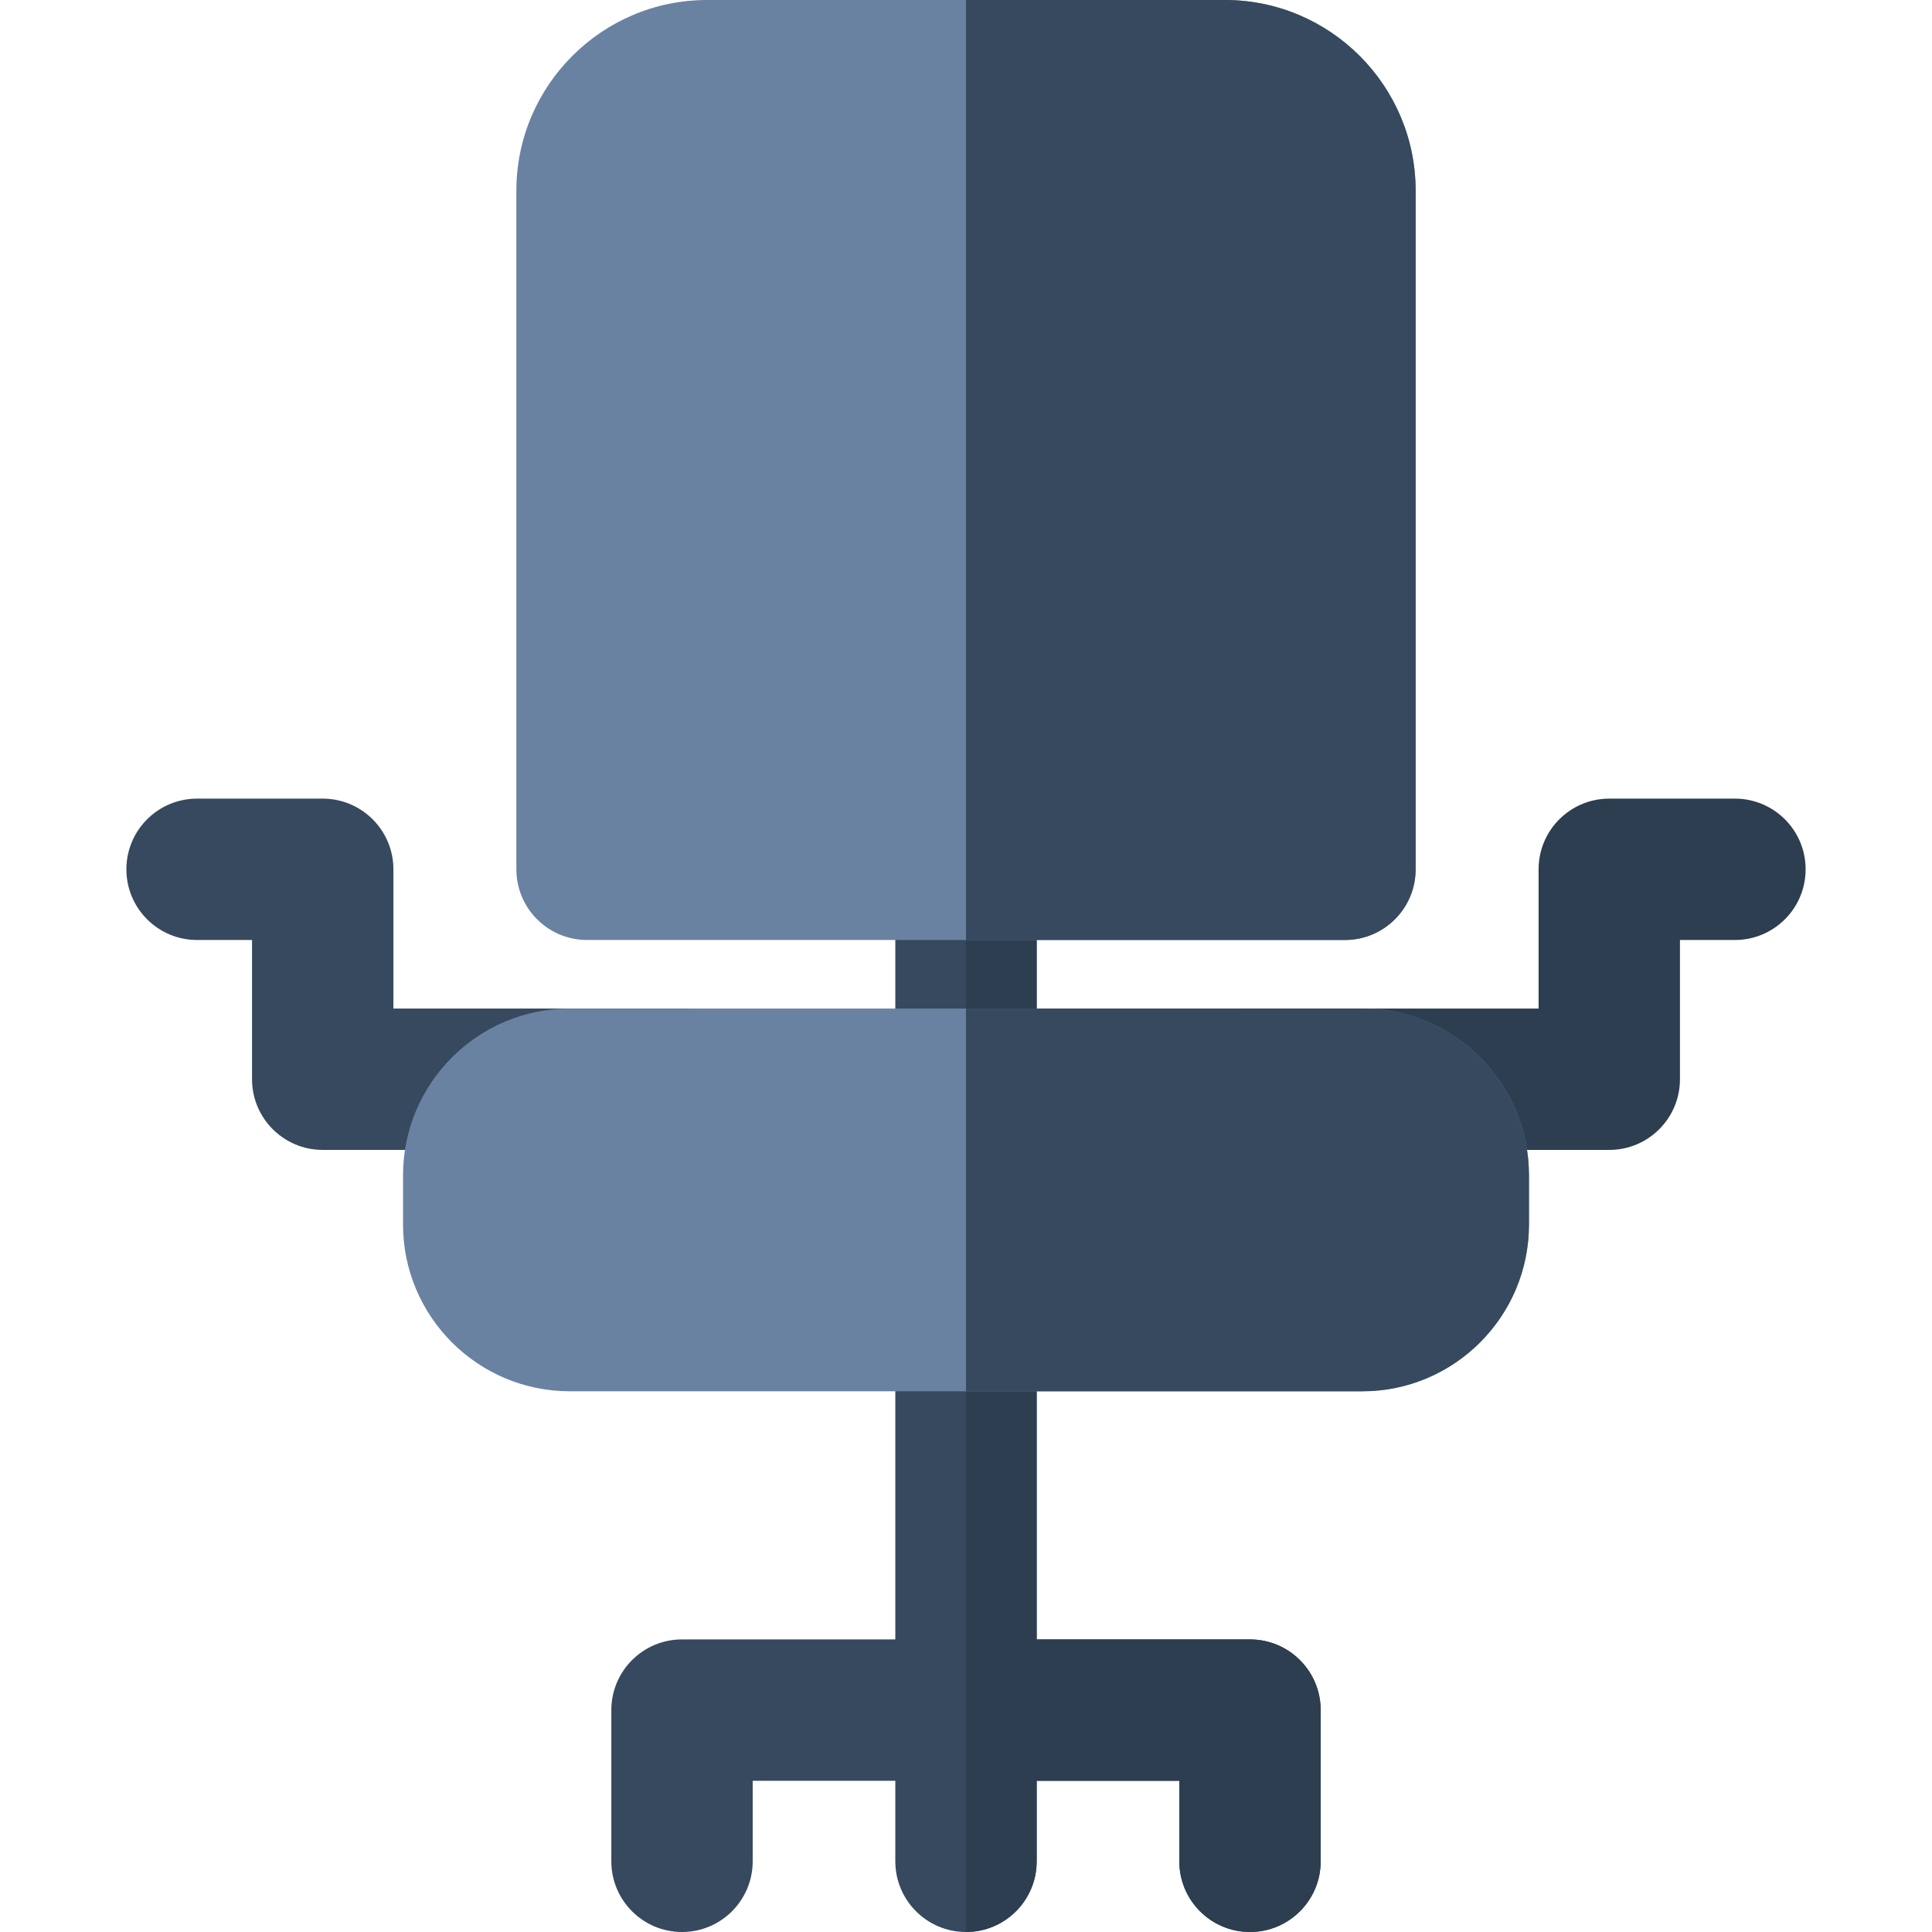
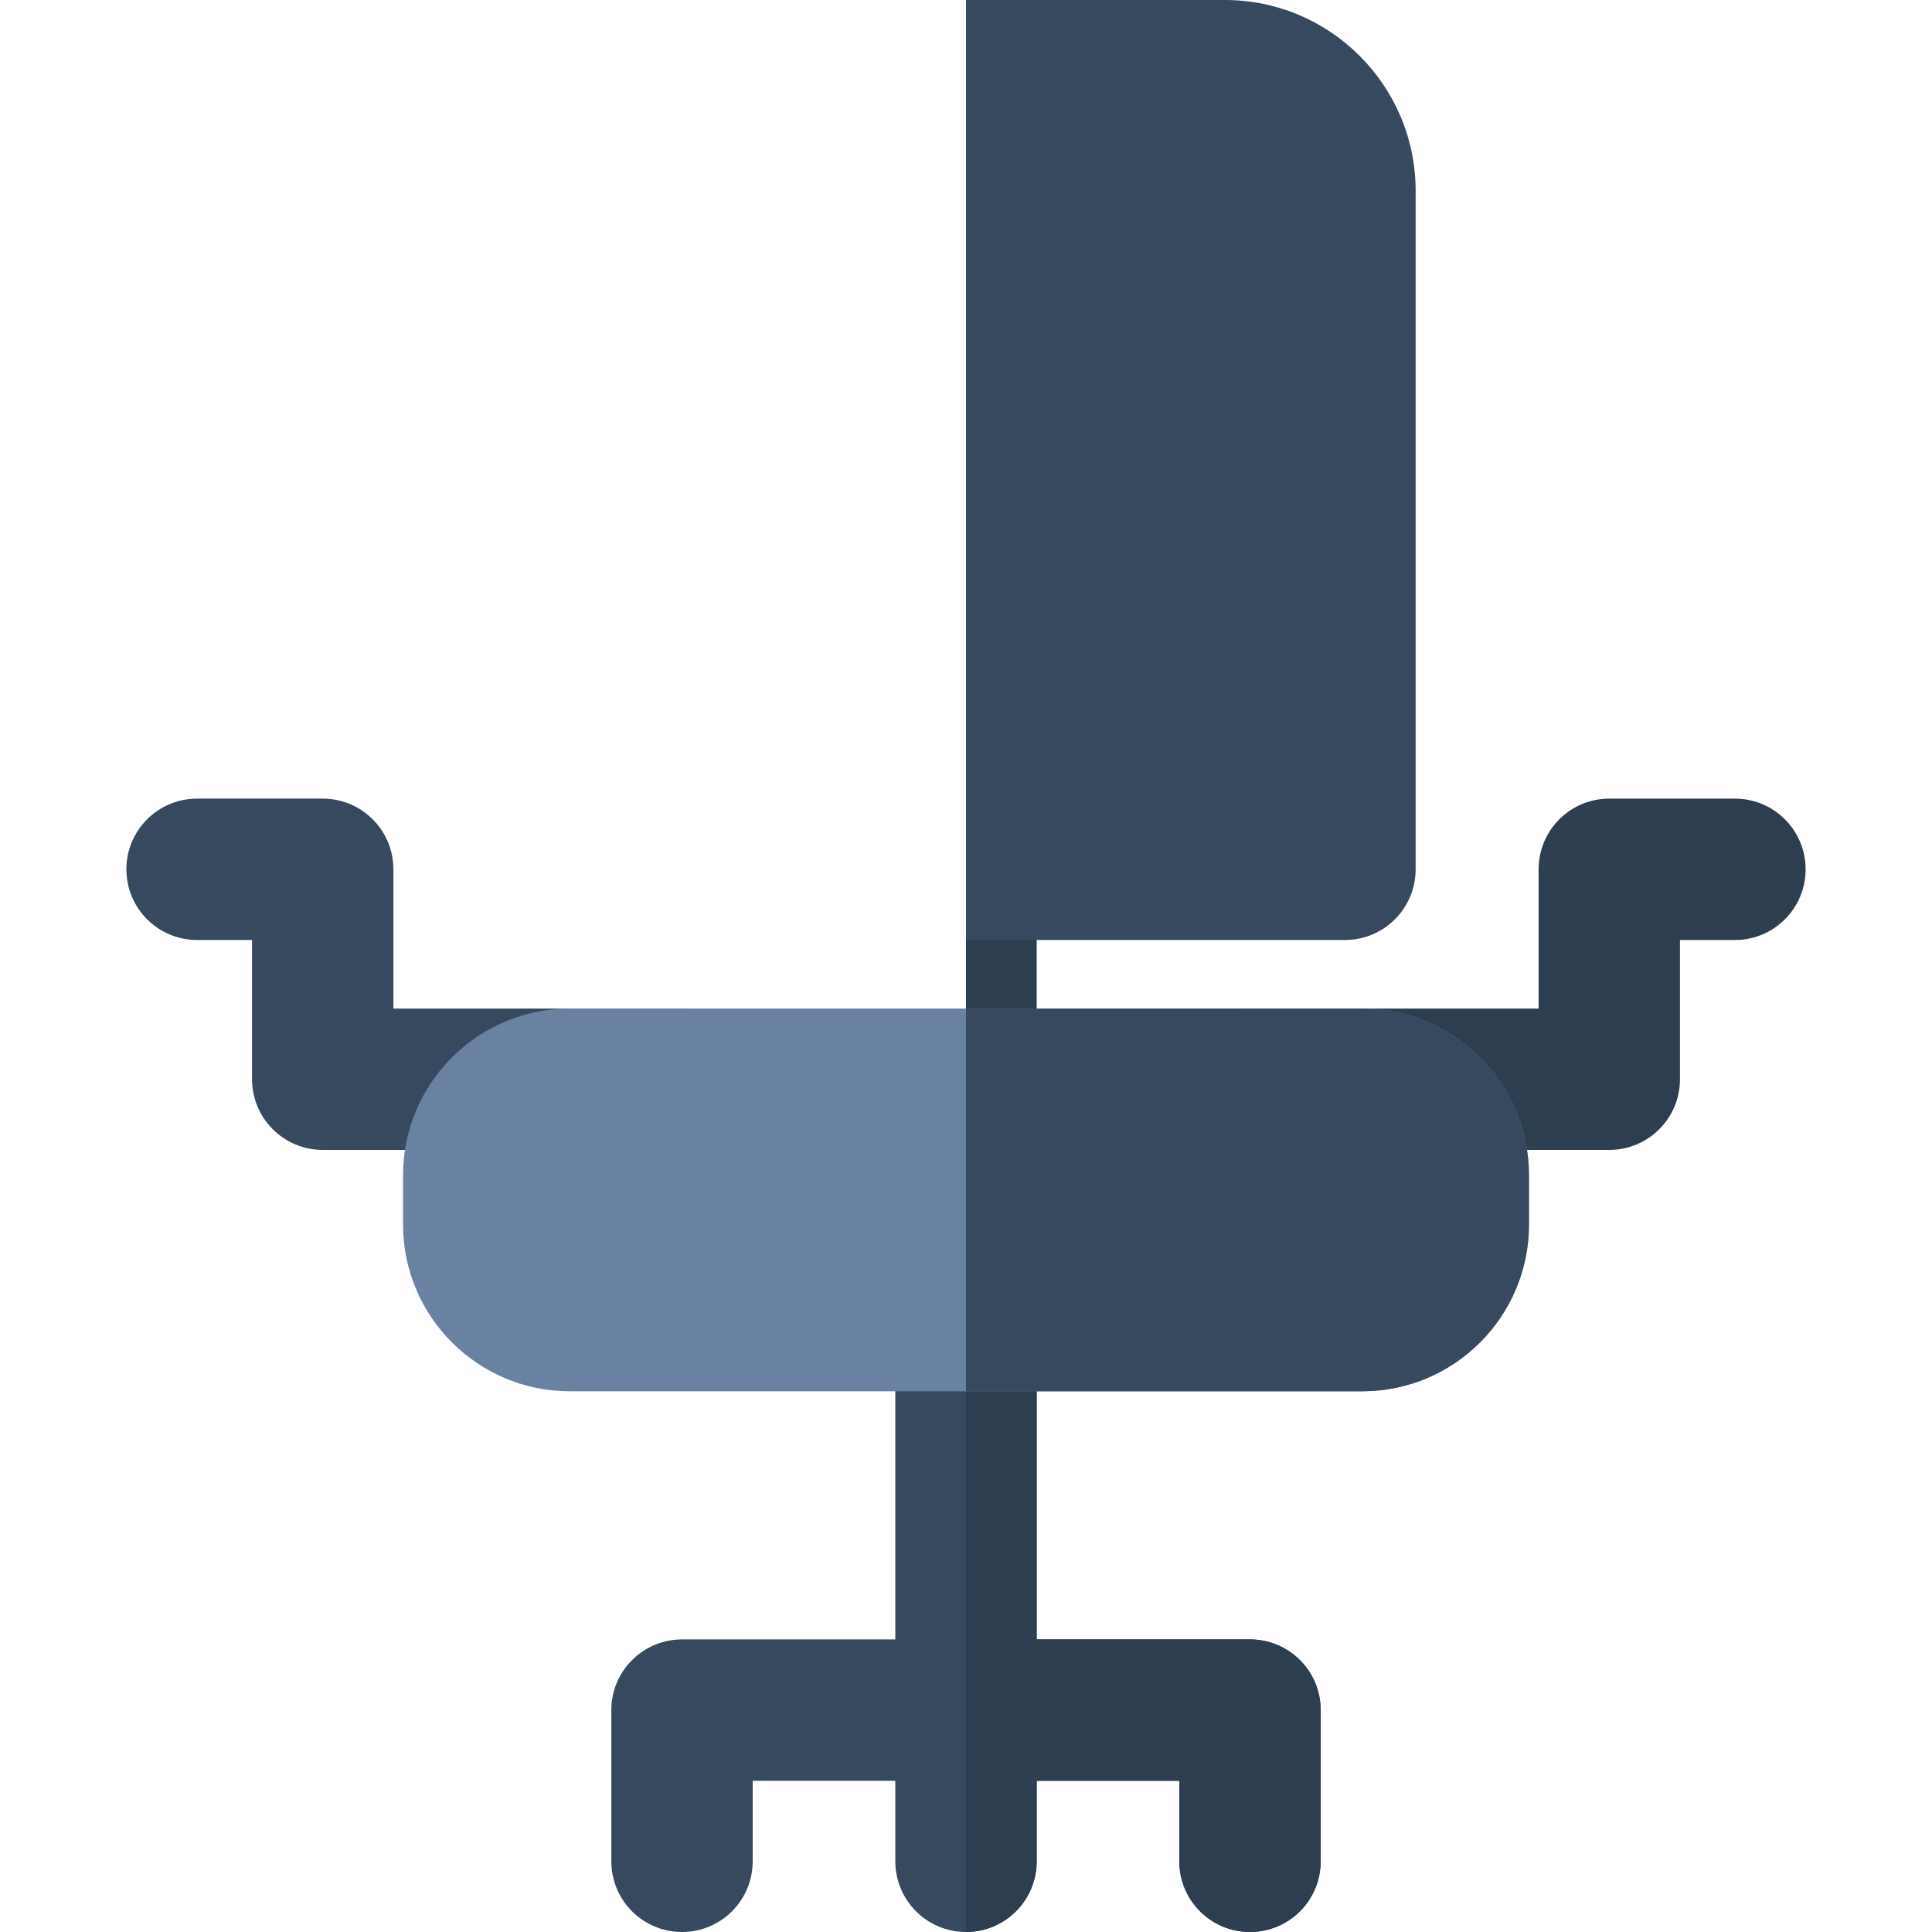
<svg xmlns="http://www.w3.org/2000/svg" height="800px" width="800px" version="1.1" id="Layer_1" viewBox="0 0 512 512" xml:space="preserve">
  <path style="fill:#2C3E50;" d="M426.476,304.739H331.26c-10.345,0-18.732-8.387-18.732-18.732c0-10.345,8.387-18.732,18.732-18.732  h76.484v-36.9c0-10.345,8.387-18.732,18.732-18.732h33.3c10.345,0,18.732,8.387,18.732,18.732s-8.387,18.732-18.732,18.732h-14.568  v36.9C445.208,296.353,436.821,304.739,426.476,304.739z" />
-   <path style="fill:#36495E;" d="M256,304.739c-10.345,0-18.732-8.387-18.732-18.732v-55.632c0-10.345,8.387-18.732,18.732-18.732  c10.345,0,18.732,8.387,18.732,18.732v55.632C274.732,296.353,266.345,304.739,256,304.739z" />
  <path style="fill:#2C3E50;" d="M256,211.643v93.095c10.345,0,18.732-8.387,18.732-18.732v-55.632  C274.732,220.03,266.345,211.643,256,211.643z" />
  <path style="fill:#36495E;" d="M331.26,434.463h-56.529v-84.489c0-10.345-8.387-18.732-18.732-18.732  c-10.345,0-18.732,8.387-18.732,18.732v84.489H180.74c-10.345,0-18.732,8.387-18.732,18.732v40.073  c0,10.345,8.387,18.732,18.732,18.732c10.345,0,18.732-8.387,18.732-18.732v-21.342h37.797v21.342  c0,10.345,8.387,18.732,18.732,18.732c10.345,0,18.732-8.387,18.732-18.732v-21.342h37.797v21.342  c0,10.345,8.387,18.732,18.732,18.732c10.345,0,18.732-8.387,18.732-18.732v-40.073C349.992,442.85,341.605,434.463,331.26,434.463z  " />
  <path style="fill:#2C3E50;" d="M331.26,434.463h-56.529v-84.489c0-10.345-8.387-18.732-18.732-18.732V512  c10.345,0,18.732-8.387,18.732-18.732v-21.342h37.797v21.342c0,10.345,8.387,18.732,18.732,18.732  c10.345,0,18.732-8.387,18.732-18.732v-40.073C349.992,442.85,341.605,434.463,331.26,434.463z" />
  <path style="fill:#36495E;" d="M180.74,304.739H85.524c-10.345,0-18.732-8.387-18.732-18.732v-36.9H52.224  c-10.345,0-18.732-8.387-18.732-18.732s8.387-18.732,18.732-18.732h33.3c10.345,0,18.732,8.387,18.732,18.732v36.9h76.484  c10.345,0,18.732,8.387,18.732,18.732C199.471,296.353,191.086,304.739,180.74,304.739z" />
  <g>
-     <path style="fill:#6A82A1;" d="M356.426,249.107H155.574c-10.345,0-18.732-8.387-18.732-18.732V50.548   C136.843,22.675,159.517,0,187.39,0h137.222c27.872,0,50.547,22.675,50.547,50.548v179.827   C375.157,240.721,366.771,249.107,356.426,249.107z" />
    <path style="fill:#6A82A1;" d="M361.006,368.706H150.994c-24.364,0-44.184-19.821-44.184-44.184V311.46   c0-24.364,19.821-44.184,44.184-44.184h210.012c24.364,0,44.184,19.821,44.184,44.184v13.062   C405.191,348.886,385.37,368.706,361.006,368.706z" />
  </g>
  <g>
    <path style="fill:#36495E;" d="M324.61,0H256v249.107h100.426c10.345,0,18.732-8.387,18.732-18.732V50.548   C375.157,22.675,352.483,0,324.61,0z" />
    <path style="fill:#36495E;" d="M361.006,267.275H256v101.431h105.006c24.364,0,44.184-19.821,44.184-44.184V311.46   C405.191,287.096,385.37,267.275,361.006,267.275z" />
  </g>
</svg>